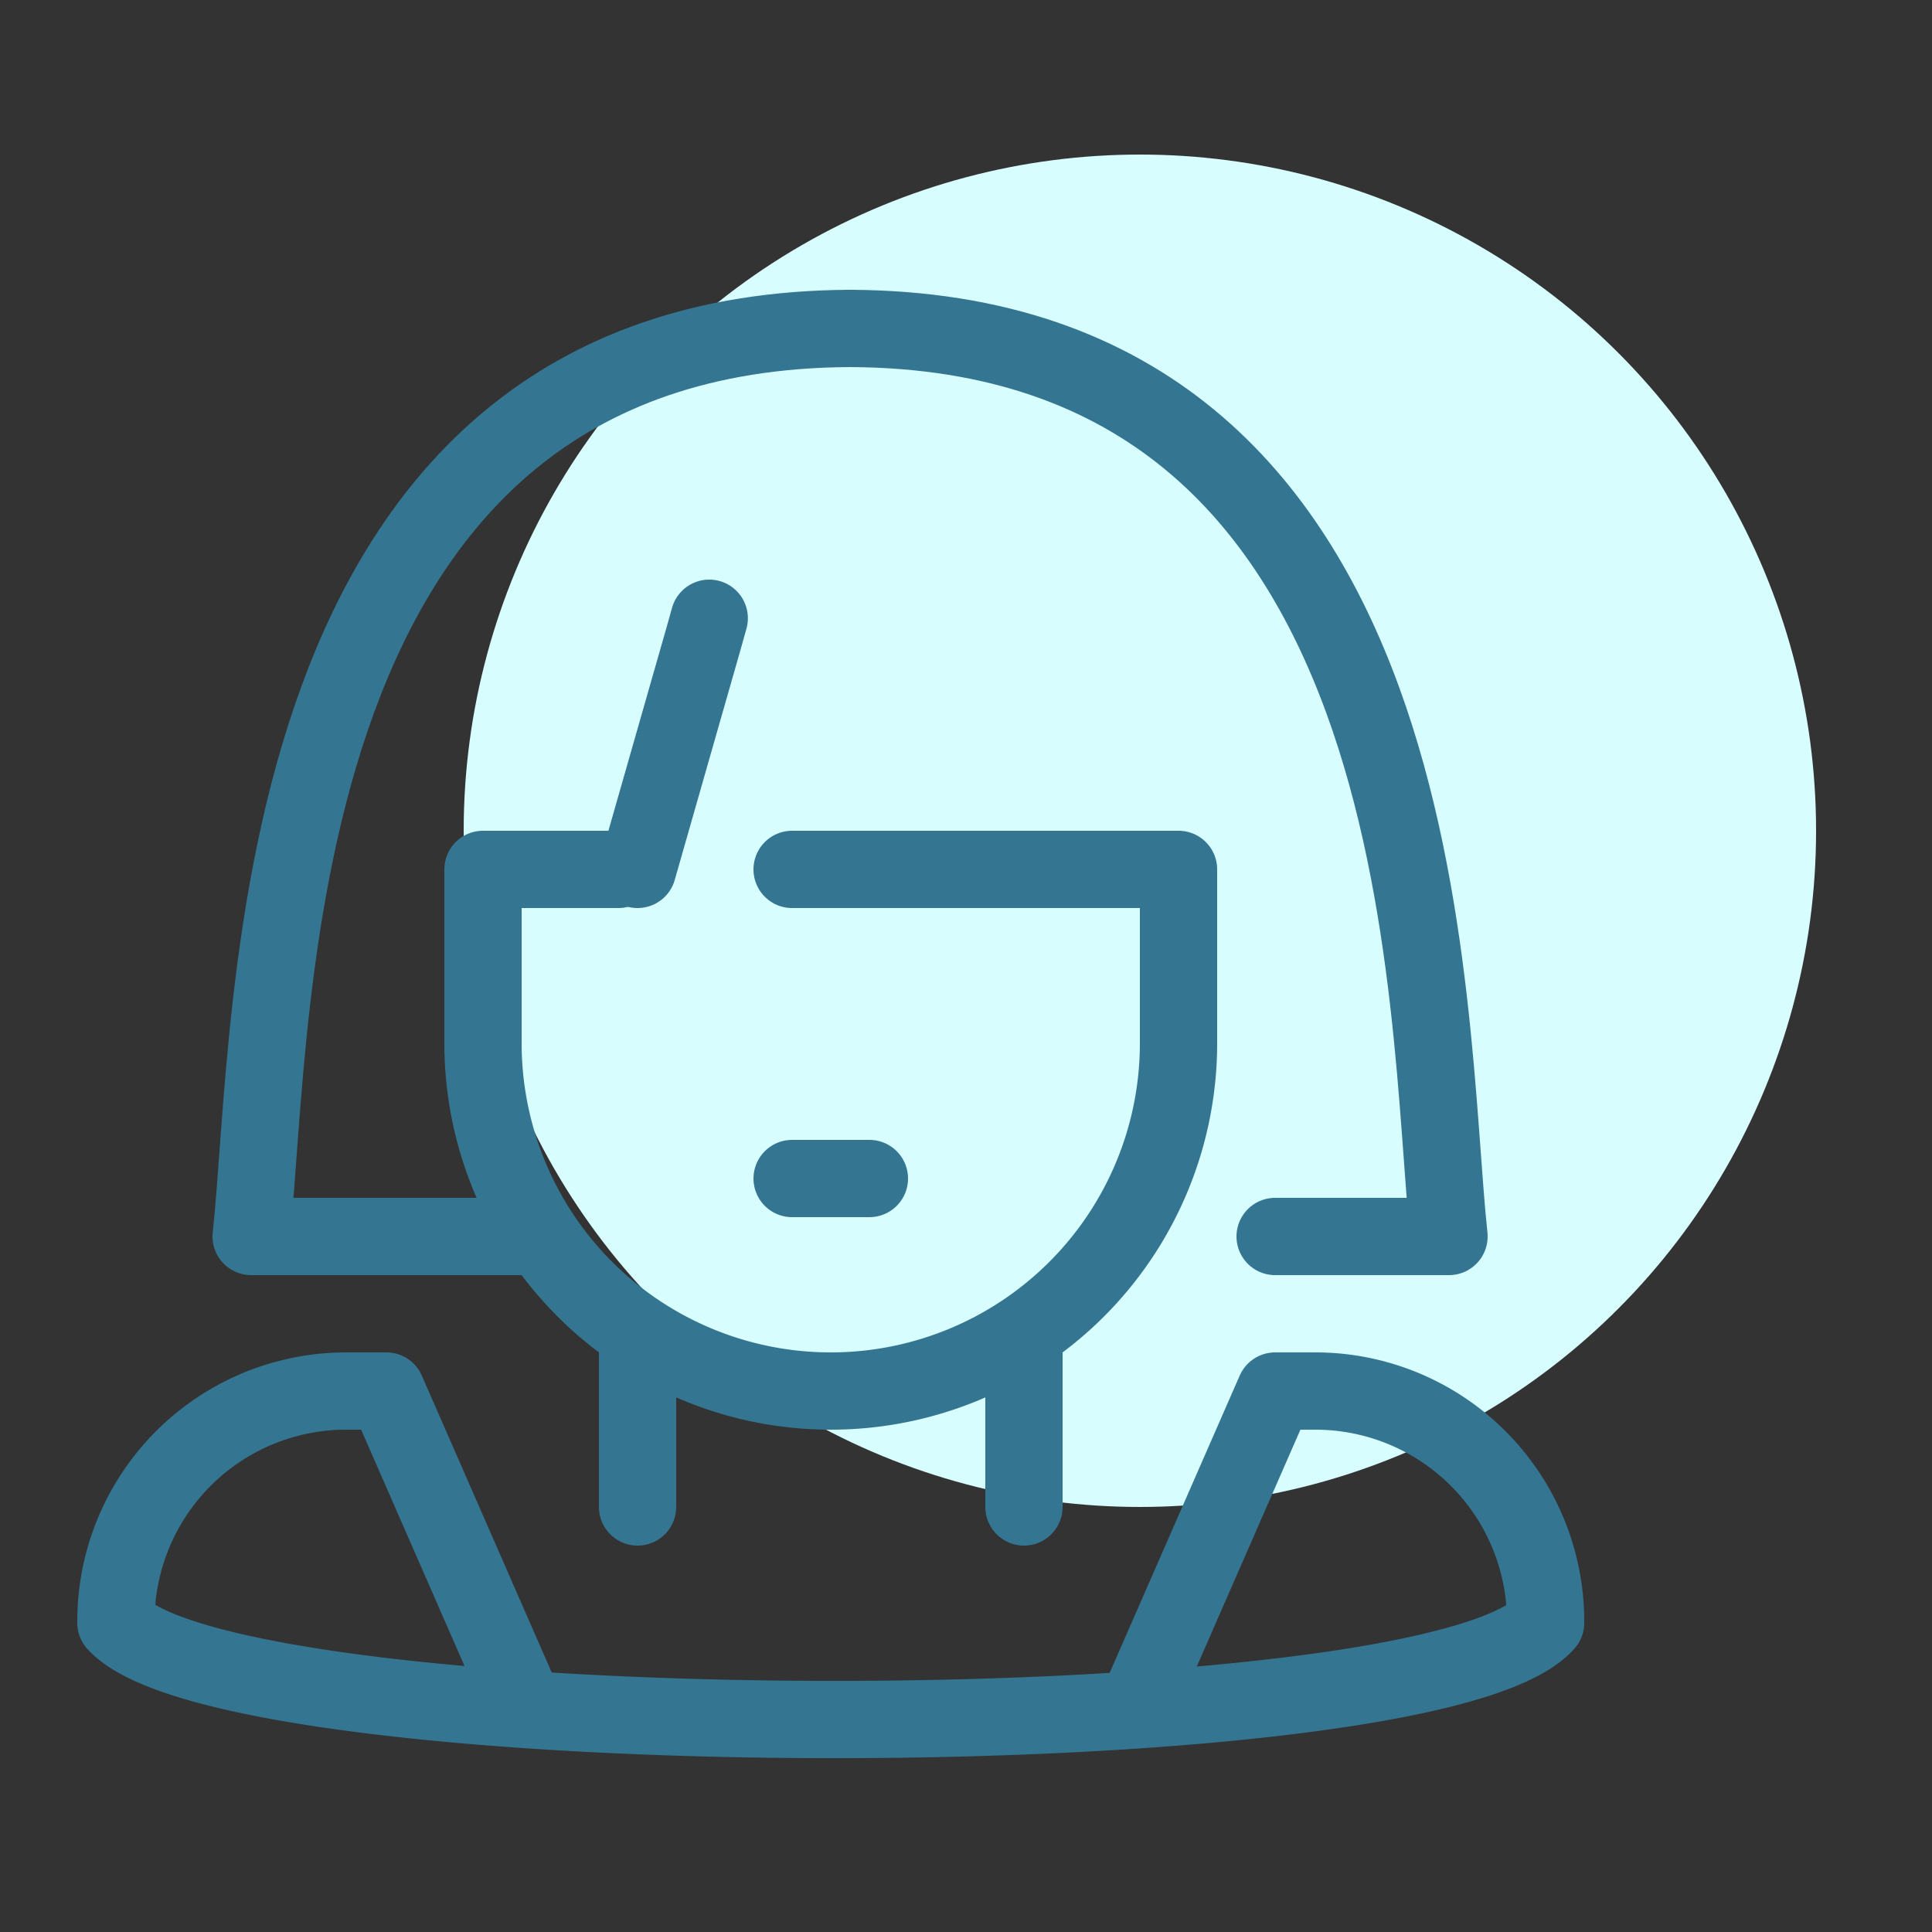
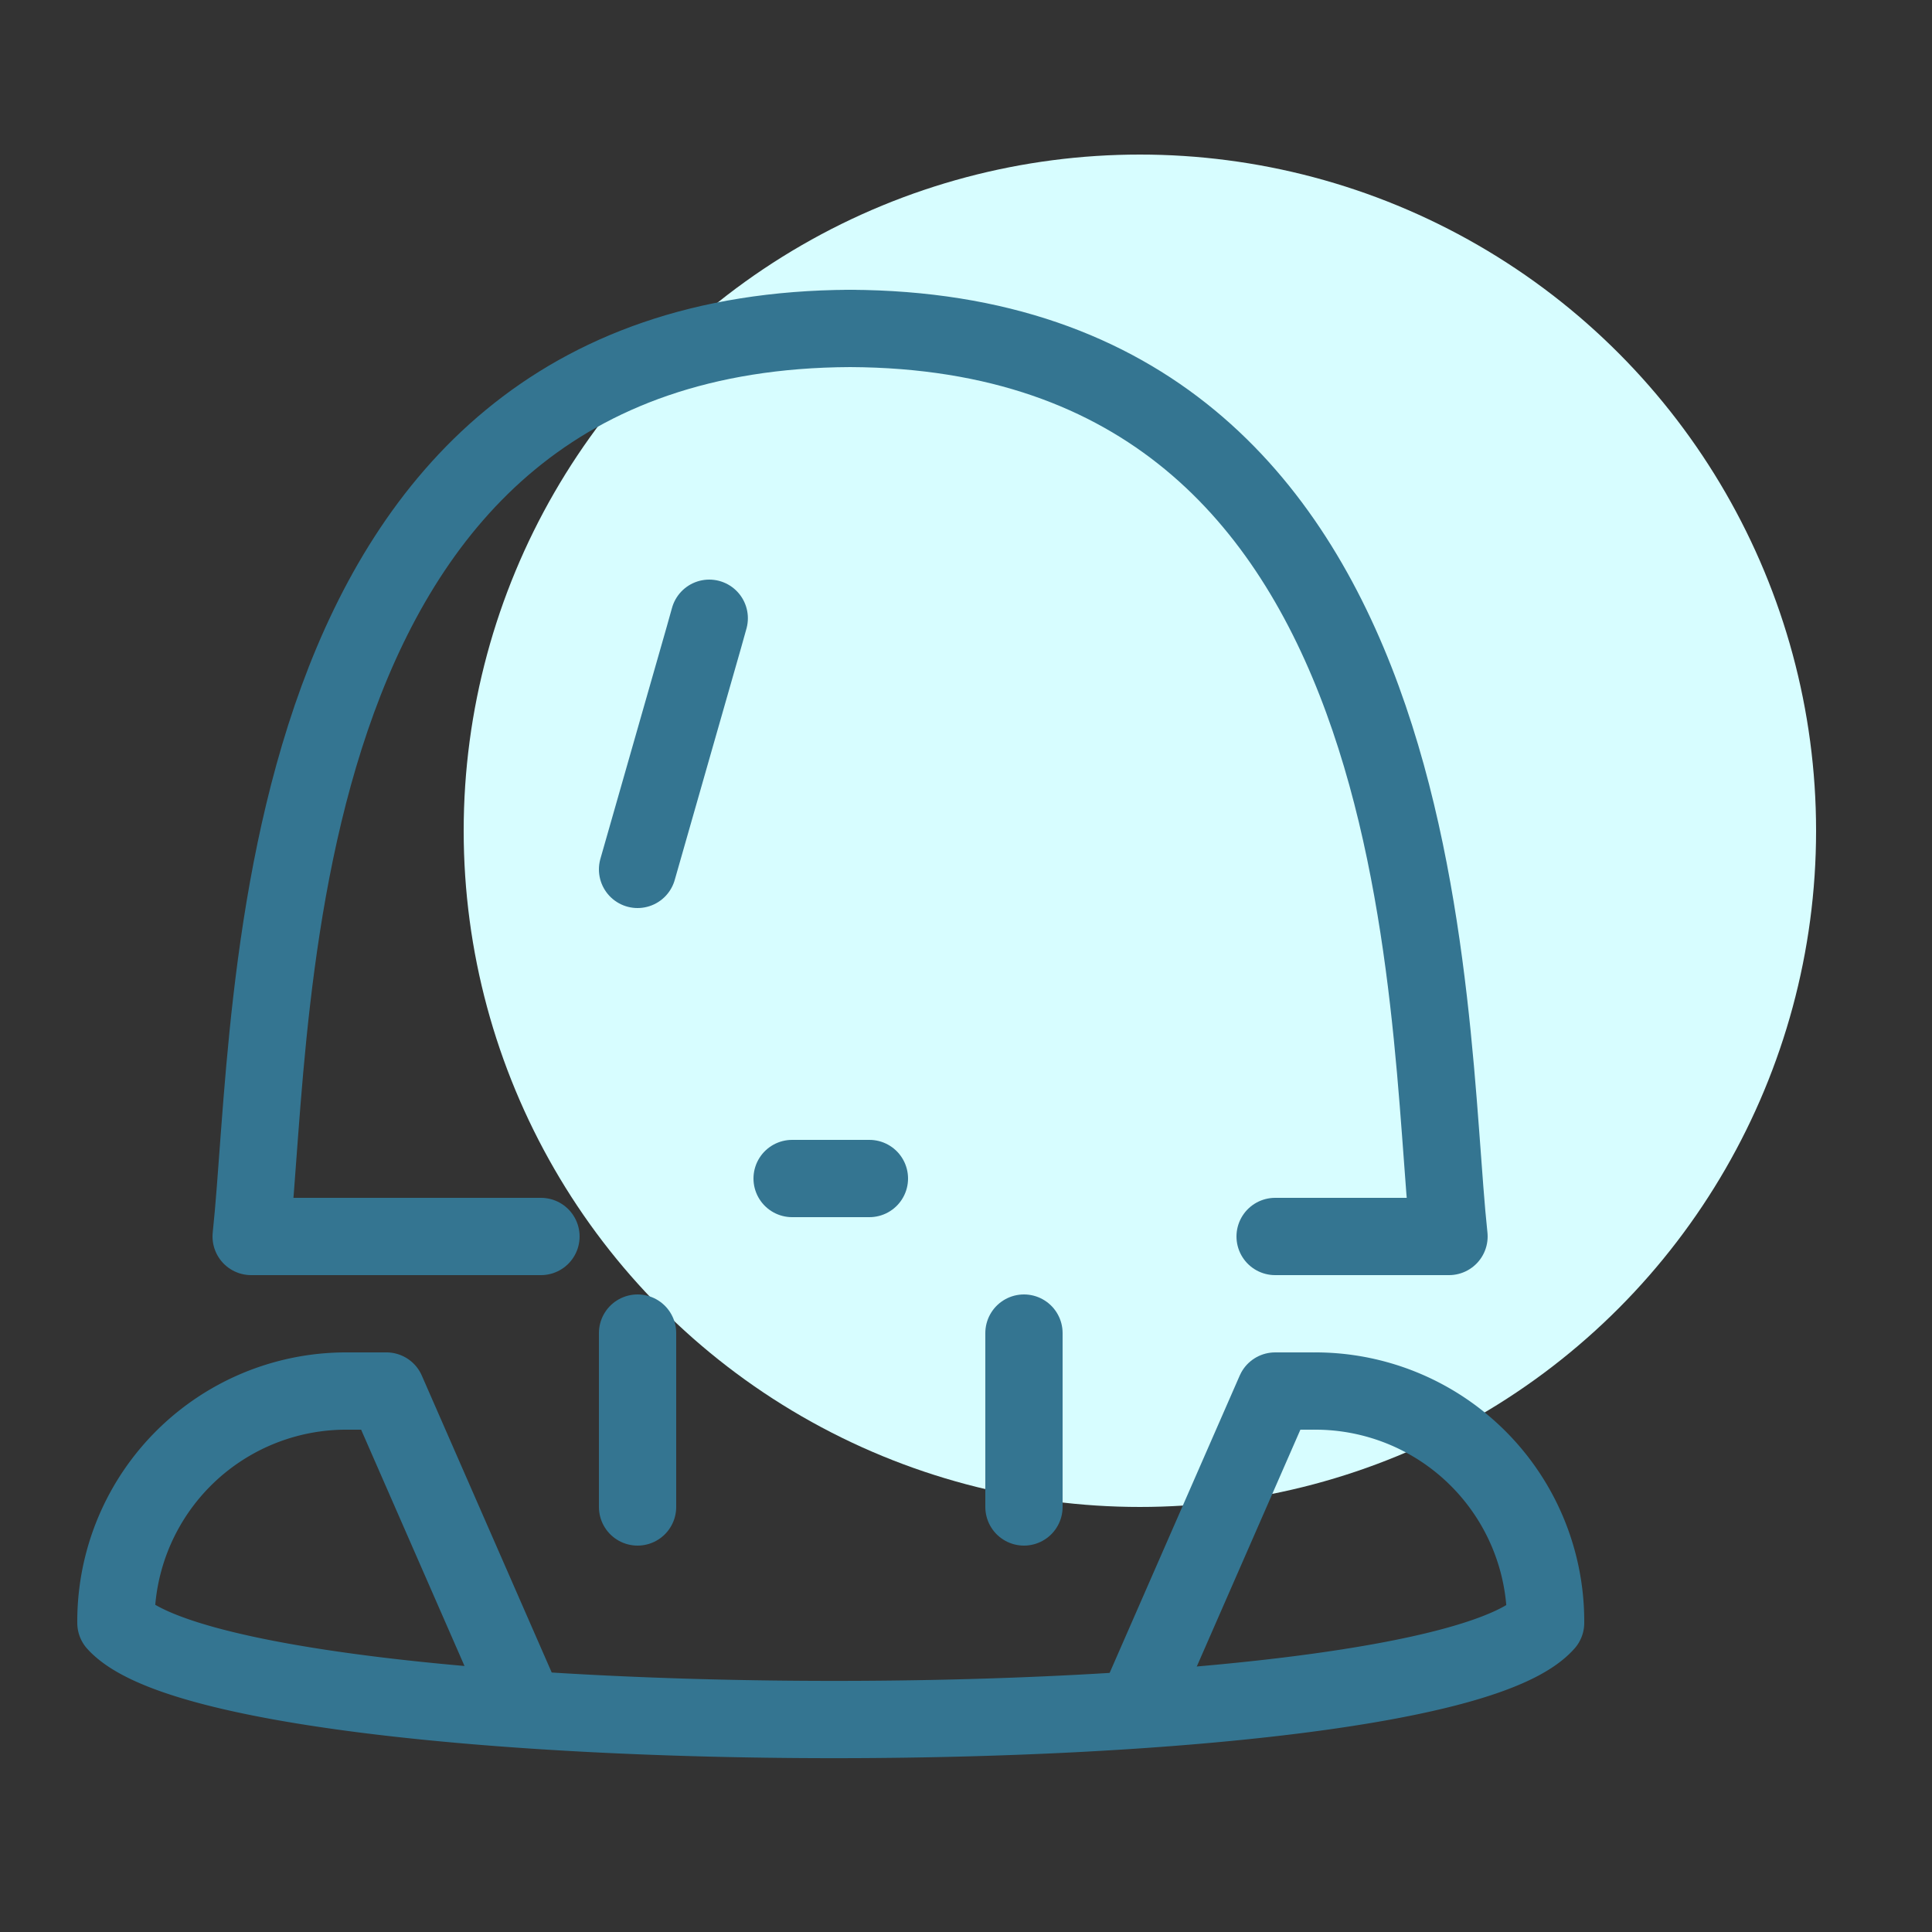
<svg xmlns="http://www.w3.org/2000/svg" id="Layer_1" data-name="Layer 1" viewBox="0 0 100 100">
  <rect x="0" y="0" width="100" height="100" fill="#333333" stroke="none" />
  <defs>
    <style>.cls-1{fill:#d7fdff;}.cls-2{fill:none;stroke:#347591;stroke-linecap:round;stroke-linejoin:round;stroke-width:4px;}</style>
  </defs>
  <title>colored</title>
  <circle class="cls-1" cx="59" cy="43" r="35" />
  <path class="cls-2" d="M44,17c-30.62.13-29.75,35.38-31,47H28" />
  <path class="cls-2" d="M44,17c30.63,0.13,29.75,35.38,31,47H66" />
  <path class="cls-2" d="M68.16,72A11.92,11.92,0,0,1,80,84c-5.91,6.71-68,6.63-74,0A11.92,11.92,0,0,1,17.84,72H20l7,16" />
  <line class="cls-2" x1="33" y1="69" x2="33" y2="78" />
  <line class="cls-2" x1="53" y1="69" x2="53" y2="78" />
-   <path class="cls-2" d="M32,45H25v9a18,18,0,0,0,36,0V45H41" />
  <line class="cls-2" x1="41" y1="61" x2="45" y2="61" />
  <polyline class="cls-2" points="33 45 35 38 36.43 33 36.71 32" />
  <polyline class="cls-2" points="59 88 66 72 67.92 72" />
</svg>